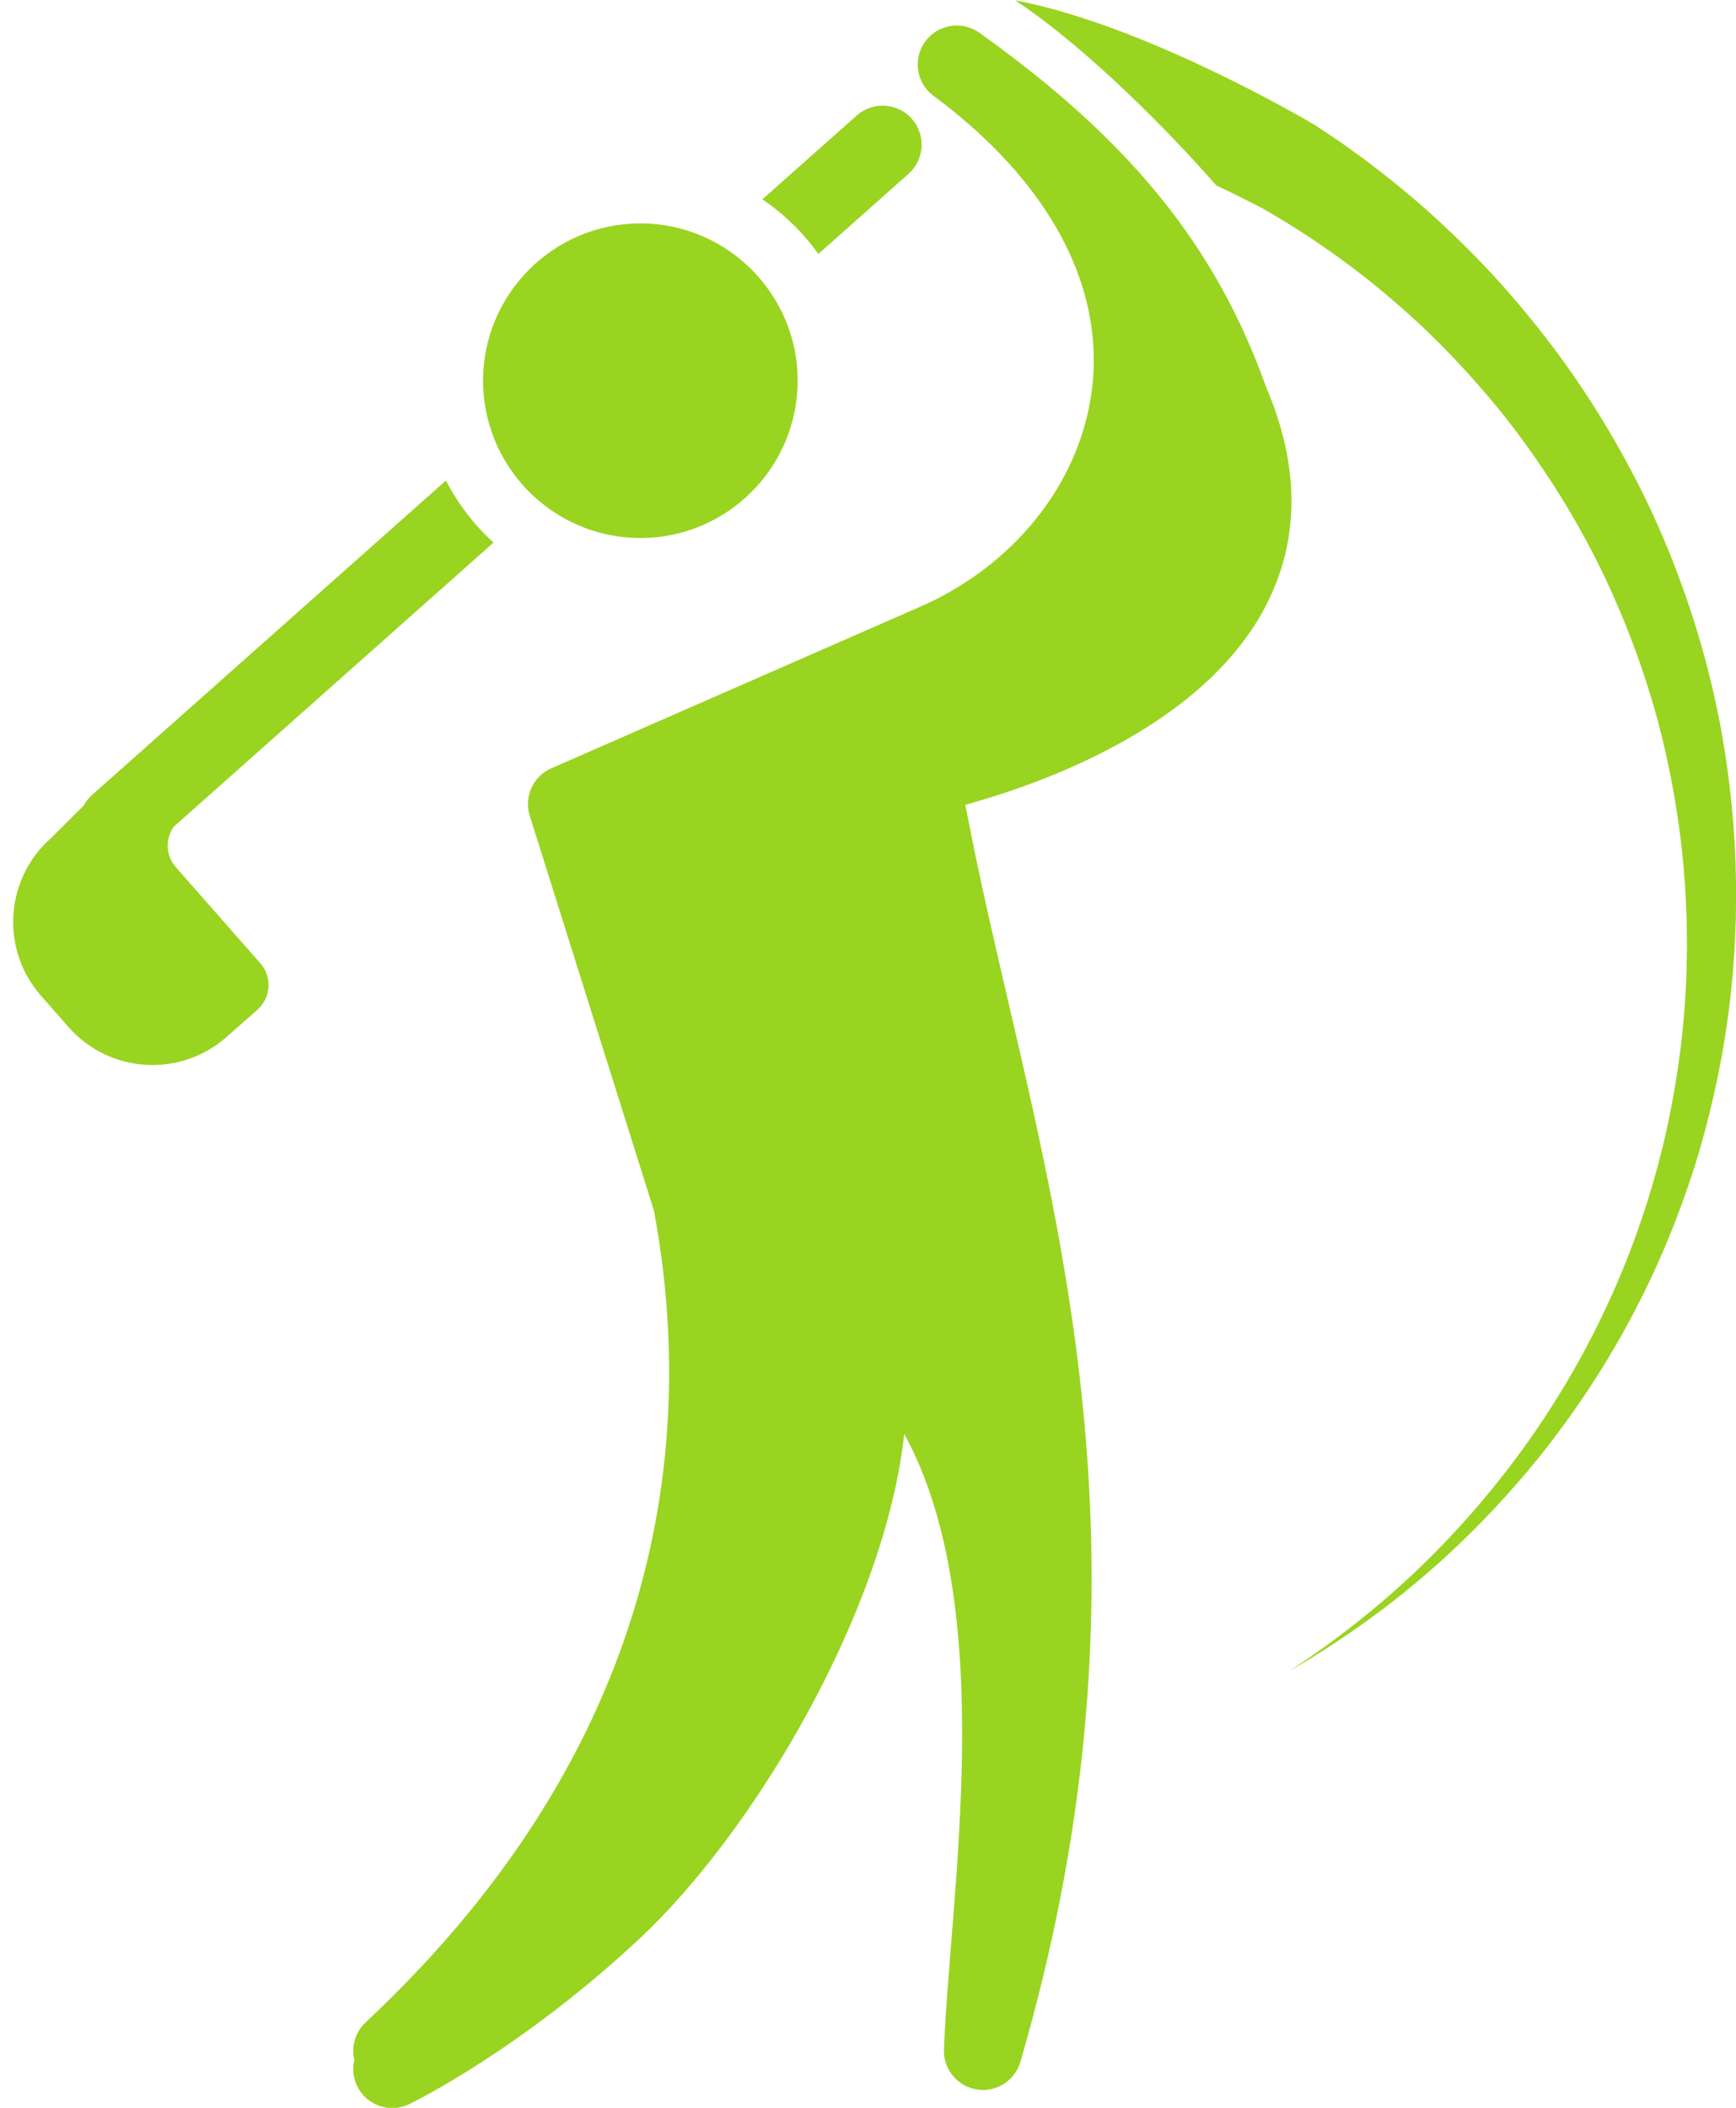
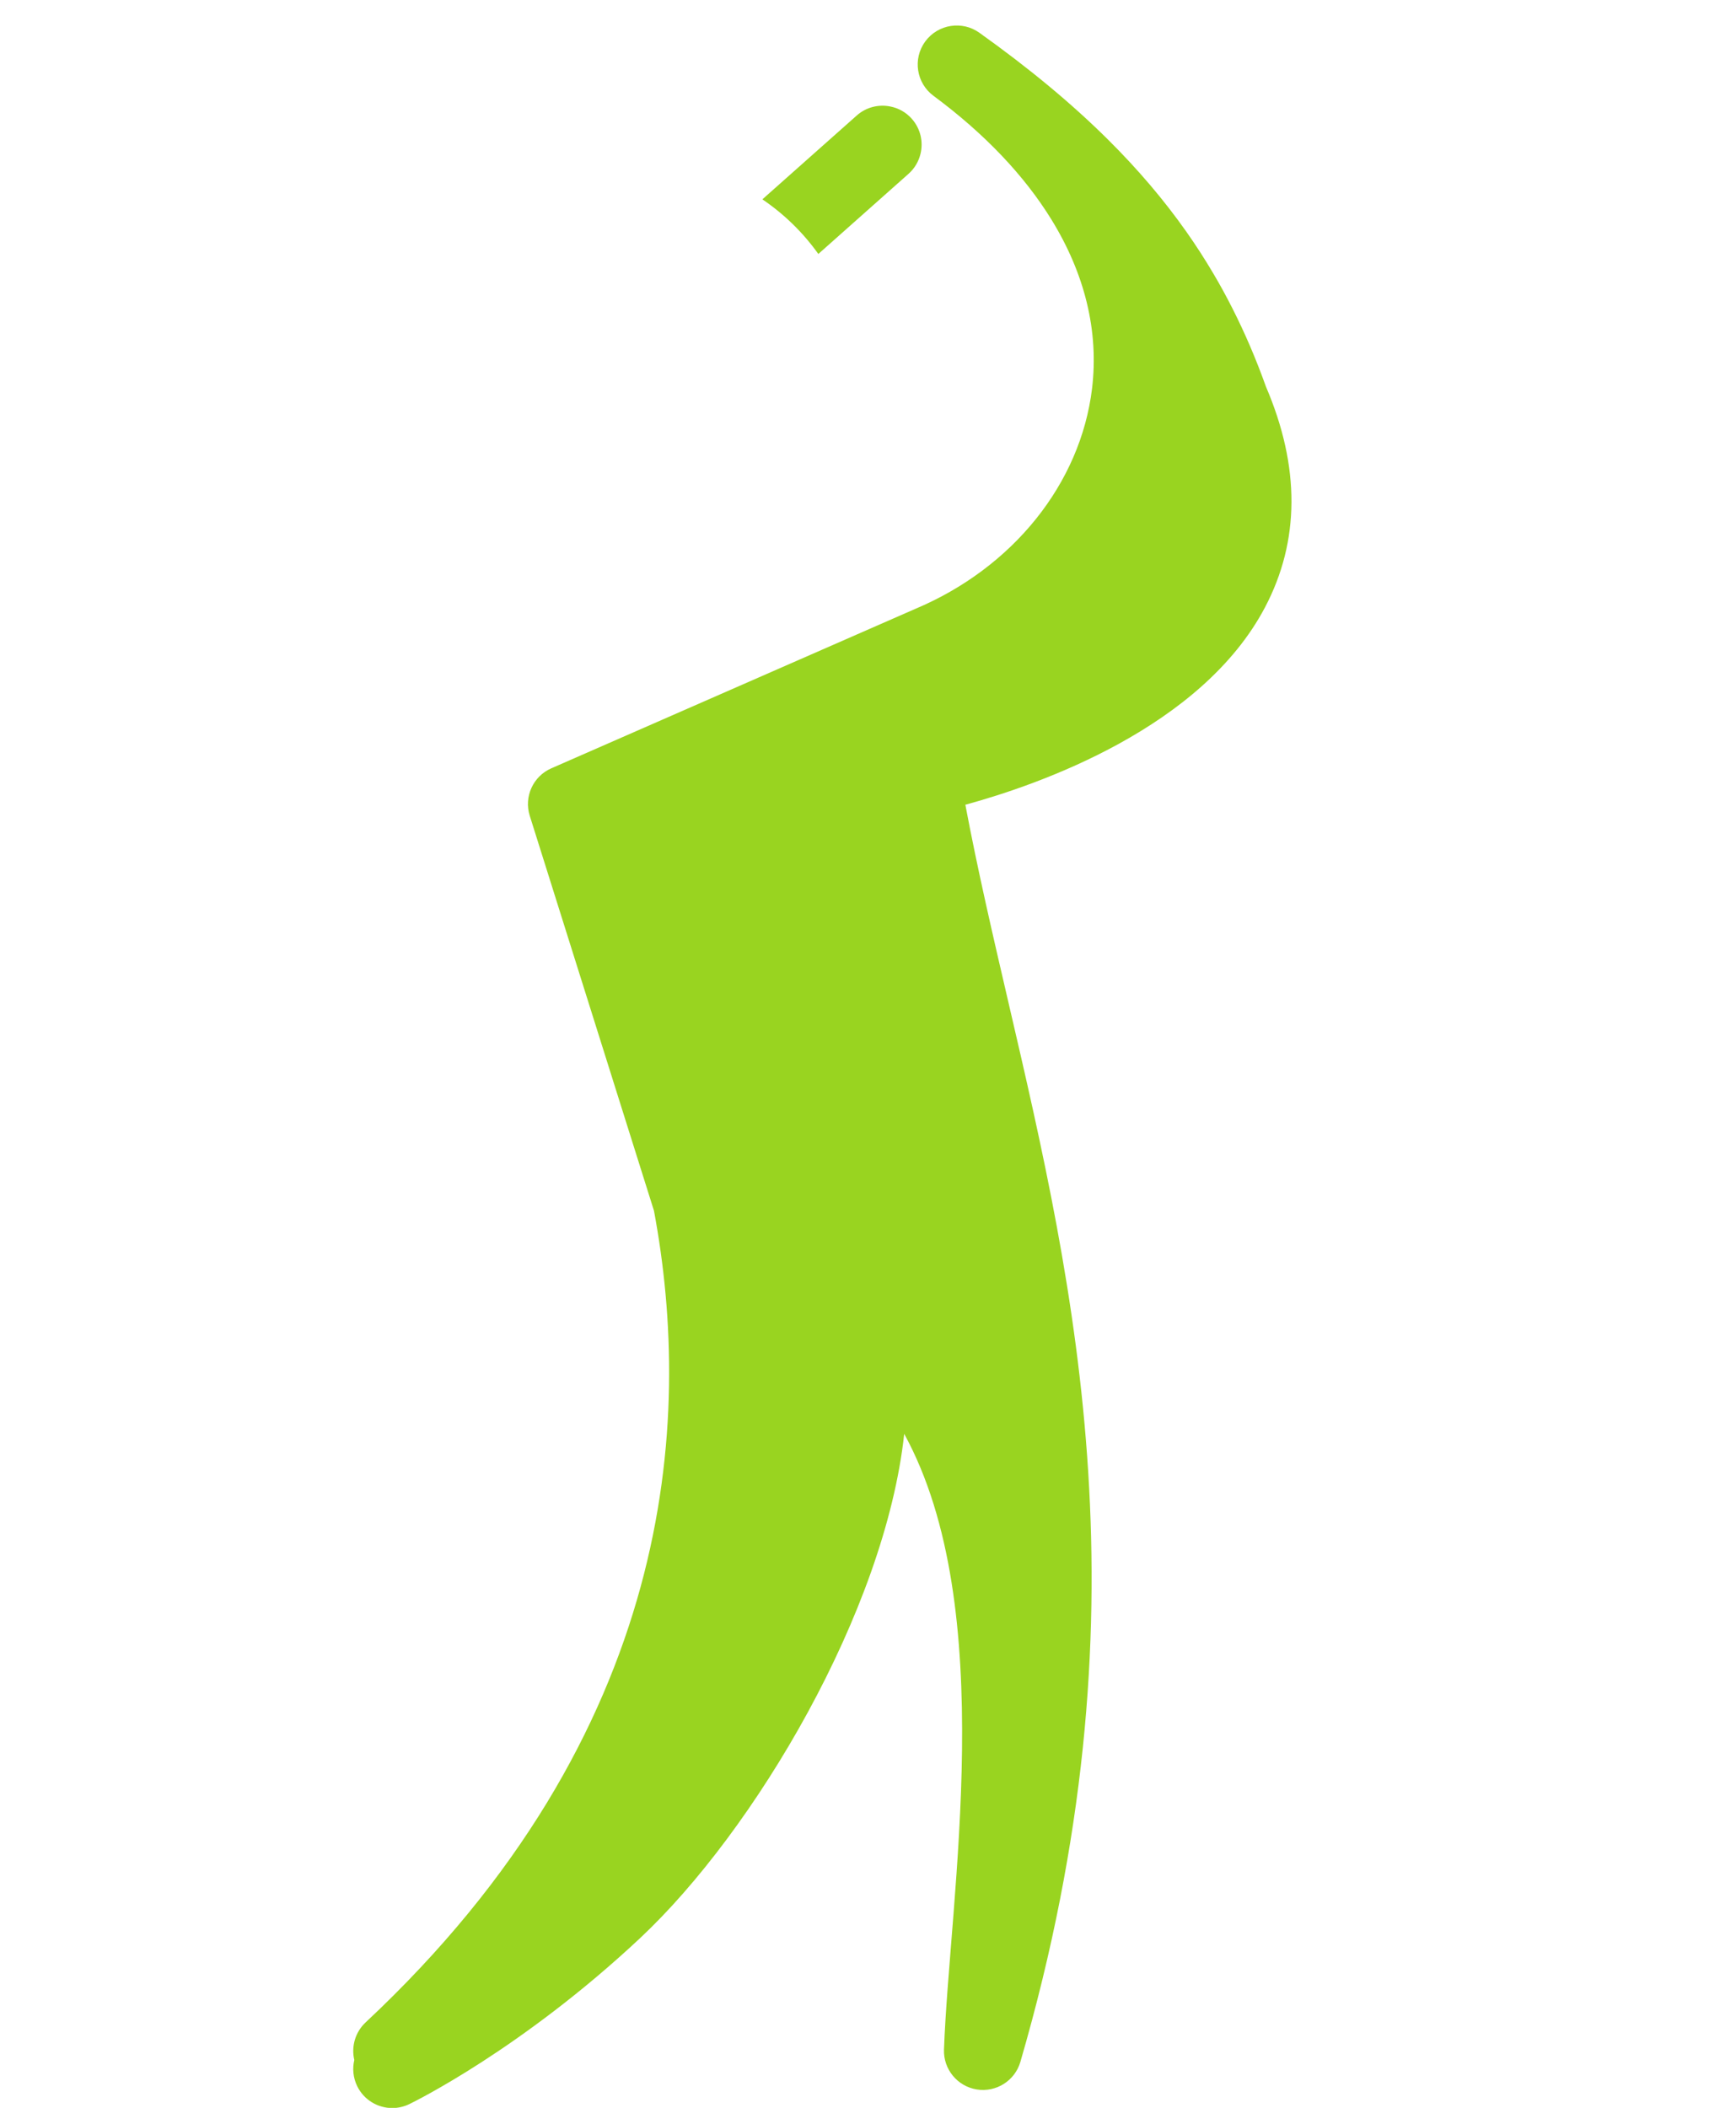
<svg xmlns="http://www.w3.org/2000/svg" height="345.6" preserveAspectRatio="xMidYMid meet" version="1.0" viewBox="154.2 124.8 284.7 345.6" width="284.7" zoomAndPan="magnify">
  <g fill="#99d420" id="change1_1">
-     <path d="M 437.254 249.254 C 435.629 238.176 432.629 227.281 428.594 216.969 C 424.57 206.637 419.344 196.953 413.453 188.137 C 410.504 183.723 407.332 179.562 404.059 175.633 C 400.789 171.684 397.379 168.004 393.883 164.586 C 390.398 161.156 386.852 157.977 383.262 155.078 C 381.492 153.598 379.668 152.258 377.902 150.891 C 376.09 149.602 374.344 148.277 372.551 147.109 C 371.656 146.516 370.777 145.922 369.902 145.34 C 369.355 145.02 368.816 144.703 368.277 144.391 C 367.828 144.141 367.387 143.891 366.941 143.641 C 365.18 142.648 363.453 141.719 361.762 140.824 C 358.379 139.035 355.125 137.422 352.027 135.957 C 345.84 133.023 340.258 130.73 335.492 129.027 C 330.734 127.332 326.809 126.223 324.035 125.57 C 322.645 125.25 321.57 125.012 320.828 124.883 C 320.77 124.871 320.723 124.859 320.668 124.848 C 332.492 132.621 346.5 146.973 353.648 155.191 C 353.887 155.305 354.117 155.41 354.355 155.523 C 355.969 156.297 357.617 157.109 359.277 157.953 C 360.008 158.324 360.742 158.707 361.488 159.09 C 362.297 159.57 363.113 160.055 363.938 160.547 C 365.605 161.5 367.223 162.605 368.918 163.672 C 370.562 164.809 372.273 165.914 373.93 167.164 C 377.301 169.586 380.652 172.281 383.973 175.207 C 387.301 178.117 390.574 181.285 393.734 184.707 C 396.902 188.117 400.004 191.746 402.918 195.629 C 408.734 203.391 414.027 212.012 418.262 221.344 C 422.508 230.672 425.859 240.633 427.938 250.902 C 428.996 256.031 429.77 261.238 430.262 266.445 L 430.562 270.301 C 430.652 271.609 430.688 272.977 430.754 274.312 L 430.801 275.316 C 430.816 275.52 430.812 275.934 430.816 276.23 L 430.84 278.188 C 430.867 279.492 430.867 280.793 430.824 282.086 C 430.684 292.48 429.266 302.688 426.992 312.363 C 424.641 322.027 421.395 331.16 417.469 339.449 C 413.586 347.758 409.051 355.215 404.391 361.766 C 399.688 368.297 394.855 373.91 390.27 378.609 C 385.684 383.309 381.359 387.094 377.676 390.047 C 373.996 393.016 370.965 395.172 368.879 396.617 C 366.77 398.031 365.645 398.789 365.645 398.789 C 365.645 398.789 366.809 398.094 368.992 396.801 C 371.152 395.469 374.312 393.469 378.168 390.691 C 382.031 387.926 386.59 384.355 391.484 379.863 C 396.375 375.371 401.586 369.941 406.742 363.555 C 411.855 357.137 416.918 349.754 421.391 341.422 C 425.891 333.109 429.773 323.852 432.77 313.922 C 435.688 303.977 437.758 293.367 438.512 282.445 C 438.629 281.082 438.703 279.707 438.75 278.336 L 438.84 276.273 C 438.852 275.902 438.875 275.648 438.875 275.184 L 438.887 274.176 C 438.895 272.824 438.93 271.504 438.914 270.129 L 438.816 265.91 C 438.598 260.348 438.078 254.785 437.254 249.254" fill="inherit" />
-     <path d="M 183.047 266.996 C 181.379 265.102 181.293 262.379 182.656 260.383 L 190.691 253.246 L 235.137 213.762 C 231.965 210.879 229.312 207.434 227.332 203.586 L 183.969 242.105 L 169.293 255.145 C 168.719 255.66 168.262 256.258 167.914 256.895 L 162.582 262.203 C 154.984 268.891 154.242 280.469 160.93 288.066 L 165.445 293.199 C 172.133 300.801 183.715 301.539 191.312 294.855 L 196.406 290.371 C 198.648 288.395 198.867 284.98 196.895 282.738 L 183.047 266.996" fill="inherit" />
    <path d="M 361.816 188.207 C 360.207 183.695 358.367 179.402 356.273 175.281 C 355.309 173.379 354.289 171.512 353.207 169.684 C 351.82 167.332 350.34 165.035 348.754 162.785 C 345.07 157.559 340.824 152.57 335.926 147.703 C 329.926 141.746 322.949 135.973 314.812 130.168 C 313.406 129.164 311.734 128.816 310.148 129.055 C 308.516 129.301 306.977 130.172 305.926 131.613 C 303.859 134.453 304.473 138.43 307.293 140.512 C 315.703 146.742 322.191 153.594 326.621 160.781 C 332.105 169.68 334.426 179.094 333.293 188.508 C 331.41 204.074 320.324 217.906 304.266 224.648 L 244.613 250.773 C 241.621 252.078 240.098 255.438 241.078 258.551 L 261.449 323.312 C 267.91 357.898 264.879 408.934 214.156 456.395 C 212.422 458.027 211.793 460.395 212.305 462.555 C 211.977 463.938 212.102 465.441 212.77 466.824 C 213.875 469.105 216.156 470.434 218.531 470.434 C 219.465 470.434 220.414 470.227 221.316 469.793 C 222.059 469.434 239.734 460.77 259.148 442.598 C 277.957 424.988 299.352 388.91 302.488 359.895 C 318.172 388.52 309.91 435.926 309.012 460.84 C 308.895 464.062 311.199 466.871 314.387 467.387 C 317.574 467.898 320.645 465.953 321.543 462.855 C 342.891 389.473 330.504 336.164 319.574 289.129 C 316.988 277.996 314.523 267.387 312.516 256.746 C 324.645 253.434 351.254 244.133 361.664 224.367 C 367.391 213.496 367.441 201.328 361.816 188.207" fill="inherit" />
    <path d="M 305.152 150.055 C 305.645 148.082 305.184 145.91 303.73 144.273 C 302.77 143.188 301.52 142.516 300.199 142.258 C 298.305 141.879 296.258 142.355 294.699 143.742 L 279.227 157.484 C 282.797 159.898 285.906 162.938 288.406 166.441 L 303.195 153.301 C 304.199 152.41 304.855 151.27 305.152 150.055" fill="inherit" />
-     <path d="M 272.512 165.129 C 268.625 162.777 264.074 161.426 259.219 161.426 C 244.992 161.426 233.422 172.996 233.422 187.219 C 233.422 190.996 234.246 194.586 235.707 197.816 C 237.254 201.234 239.516 204.246 242.305 206.676 C 246.836 210.617 252.75 213.016 259.219 213.016 C 273.441 213.016 285.012 201.445 285.012 187.219 C 285.012 181.848 283.359 176.852 280.531 172.719 C 278.438 169.645 275.699 167.047 272.512 165.129" fill="inherit" />
  </g>
</svg>